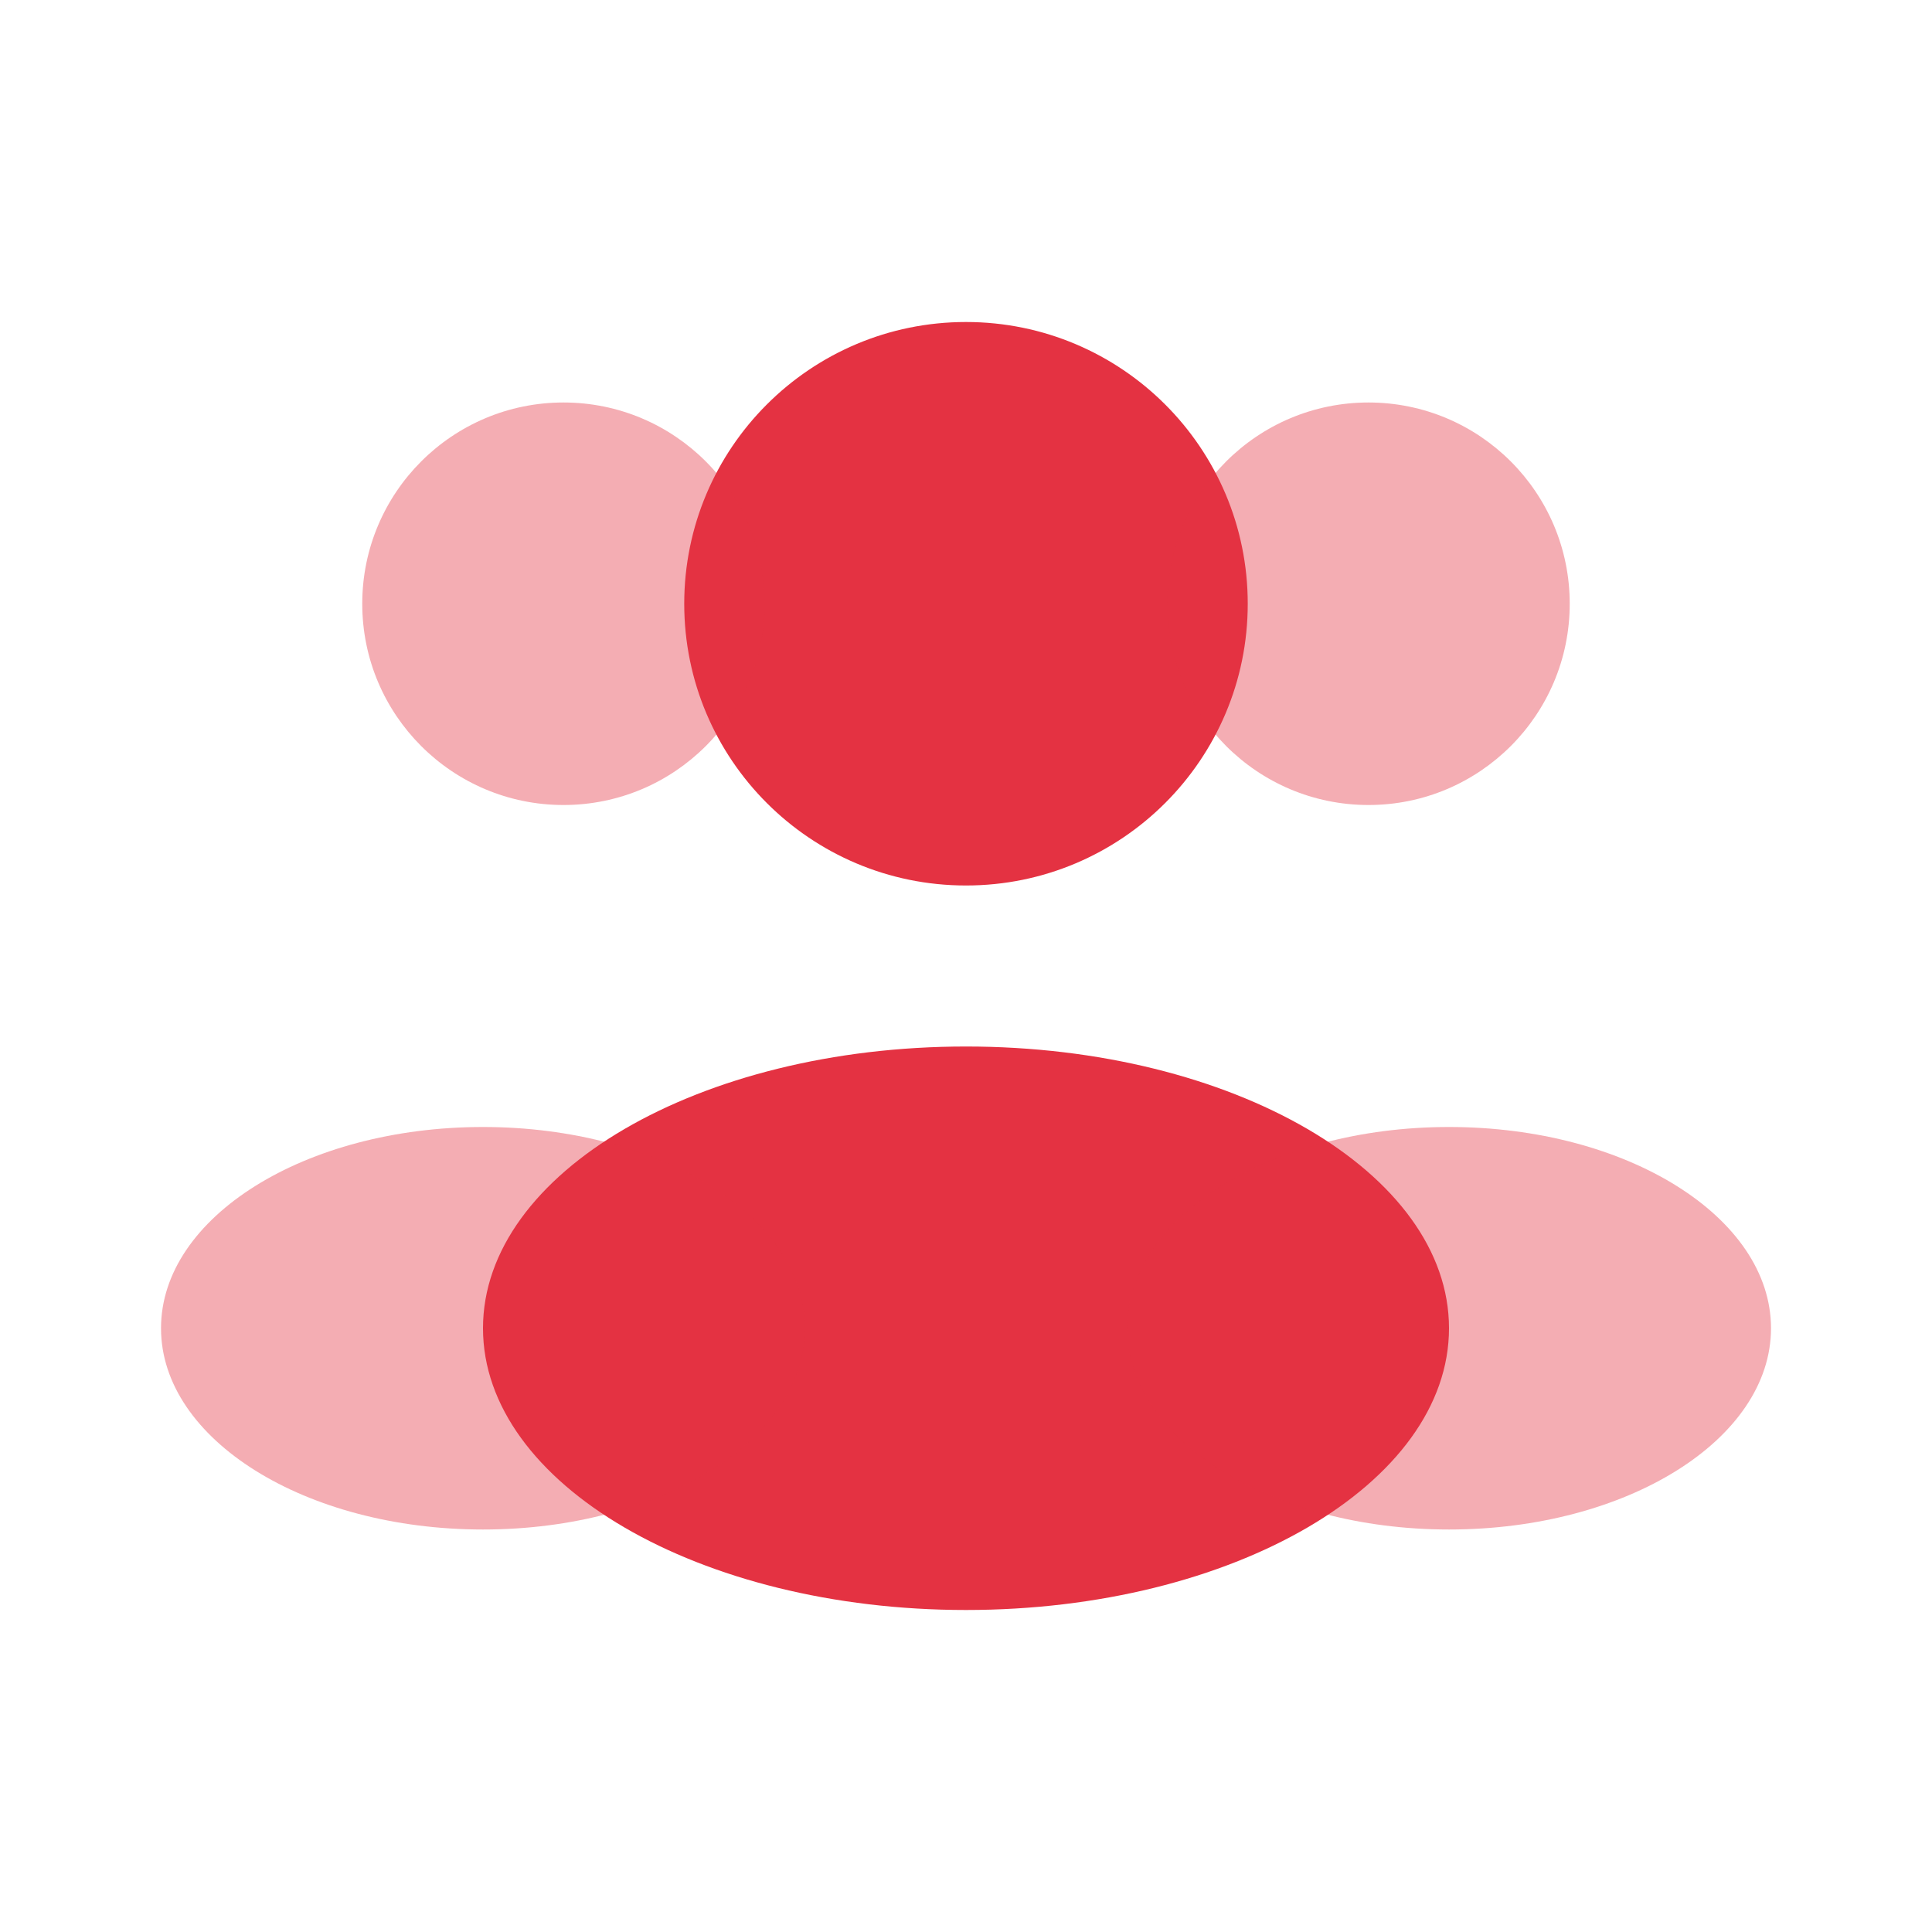
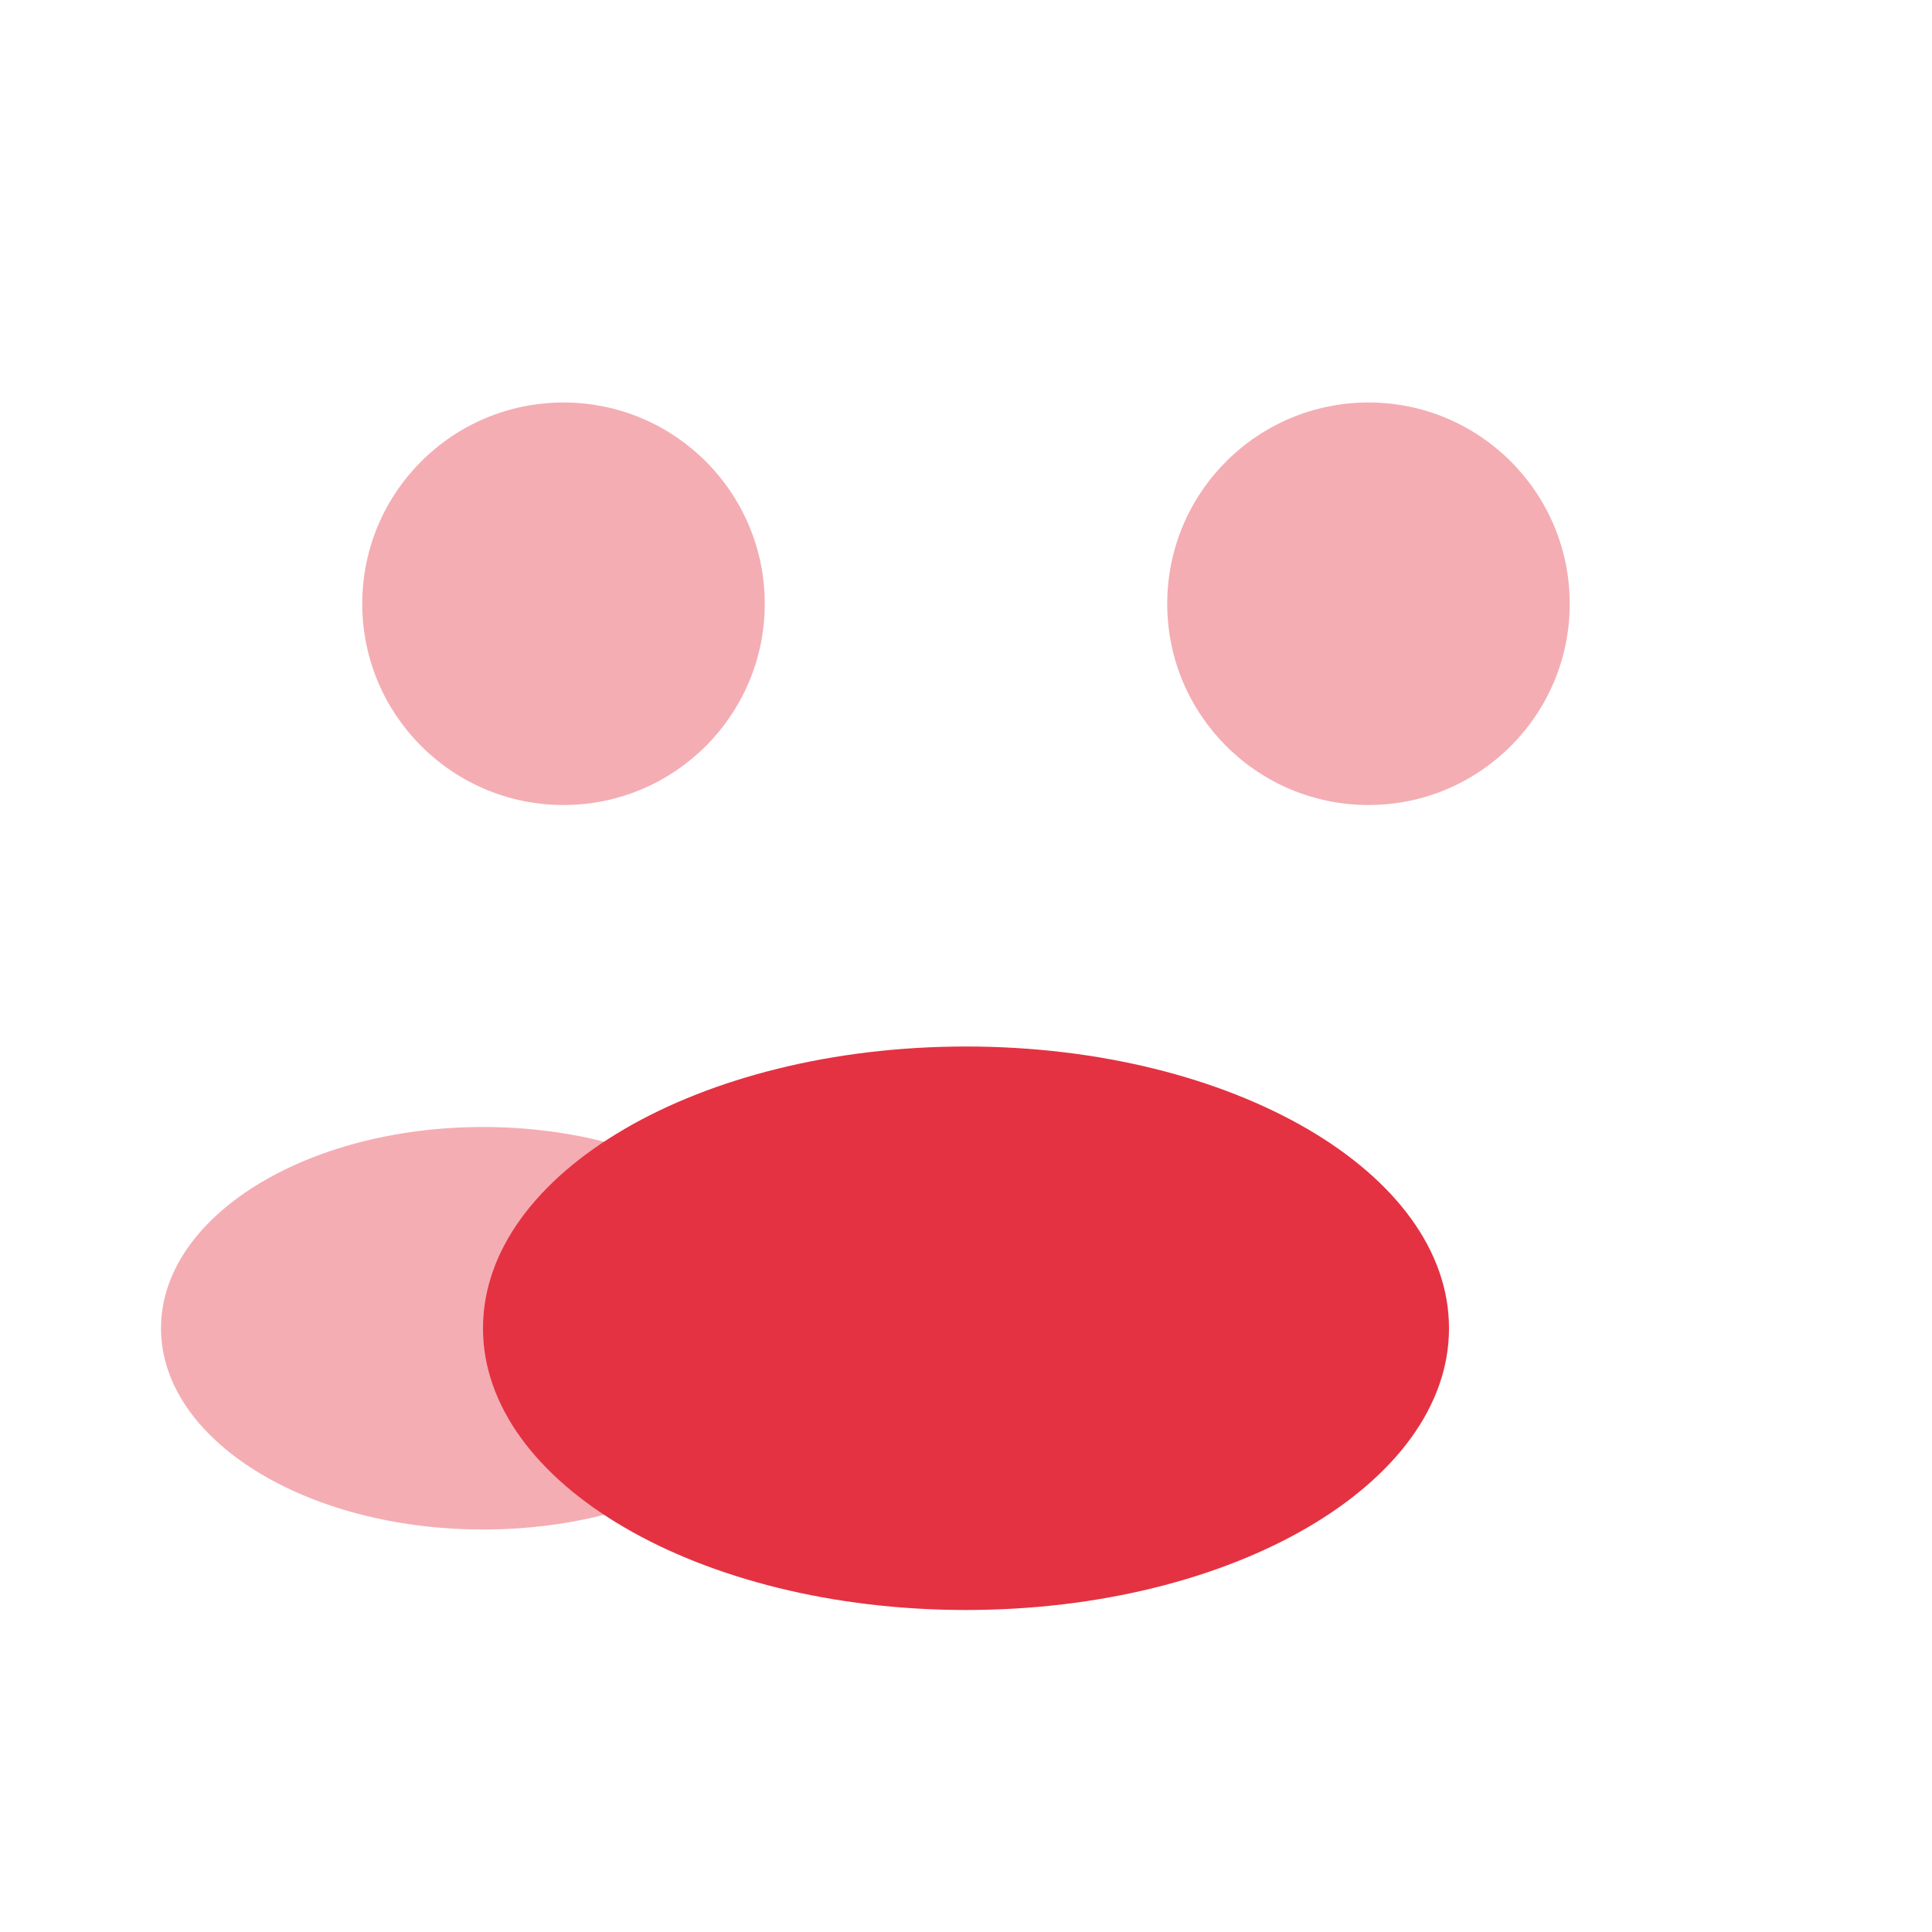
<svg xmlns="http://www.w3.org/2000/svg" width="82" height="82" viewBox="0 0 82 82" fill="none">
-   <path d="M52.958 25.625C52.958 32.229 47.604 37.583 40.999 37.583C34.395 37.583 29.041 32.229 29.041 25.625C29.041 19.021 34.395 13.667 40.999 13.667C47.604 13.667 52.958 19.021 52.958 25.625Z" fill="#E43242" />
  <path opacity="0.4" d="M66.624 25.625C66.624 30.342 62.8 34.167 58.083 34.167C53.365 34.167 49.541 30.342 49.541 25.625C49.541 20.908 53.365 17.083 58.083 17.083C62.8 17.083 66.624 20.908 66.624 25.625Z" fill="#E43242" />
  <path opacity="0.4" d="M15.375 25.625C15.375 30.342 19.199 34.167 23.917 34.167C28.634 34.167 32.458 30.342 32.458 25.625C32.458 20.908 28.634 17.083 23.917 17.083C19.199 17.083 15.375 20.908 15.375 25.625Z" fill="#E43242" />
-   <path d="M61.5 56.375C61.5 62.979 52.322 68.333 41 68.333C29.678 68.333 20.5 62.979 20.5 56.375C20.5 49.771 29.678 44.417 41 44.417C52.322 44.417 61.5 49.771 61.5 56.375Z" fill="#E43242" />
-   <path opacity="0.4" d="M75.167 56.375C75.167 61.092 69.048 64.917 61.501 64.917C53.953 64.917 47.834 61.092 47.834 56.375C47.834 51.658 53.953 47.833 61.501 47.833C69.048 47.833 75.167 51.658 75.167 56.375Z" fill="#E43242" />
+   <path d="M61.5 56.375C61.5 62.979 52.322 68.333 41 68.333C29.678 68.333 20.5 62.979 20.5 56.375C20.5 49.771 29.678 44.417 41 44.417C52.322 44.417 61.5 49.771 61.5 56.375" fill="#E43242" />
  <path opacity="0.4" d="M6.834 56.375C6.834 61.092 12.953 64.917 20.501 64.917C28.049 64.917 34.167 61.092 34.167 56.375C34.167 51.658 28.049 47.833 20.501 47.833C12.953 47.833 6.834 51.658 6.834 56.375Z" fill="#E43242" />
</svg>